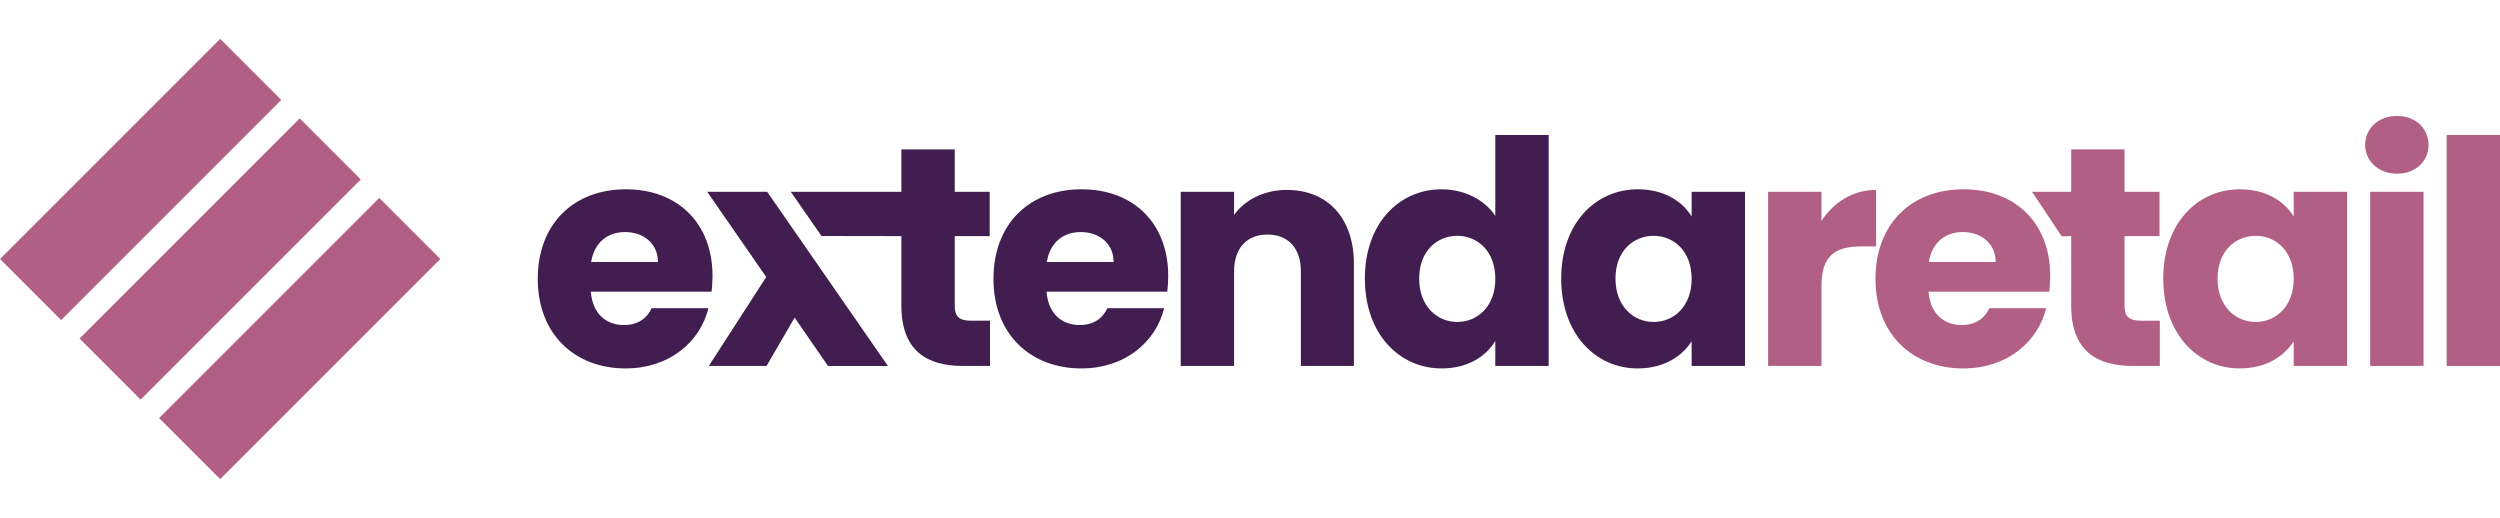
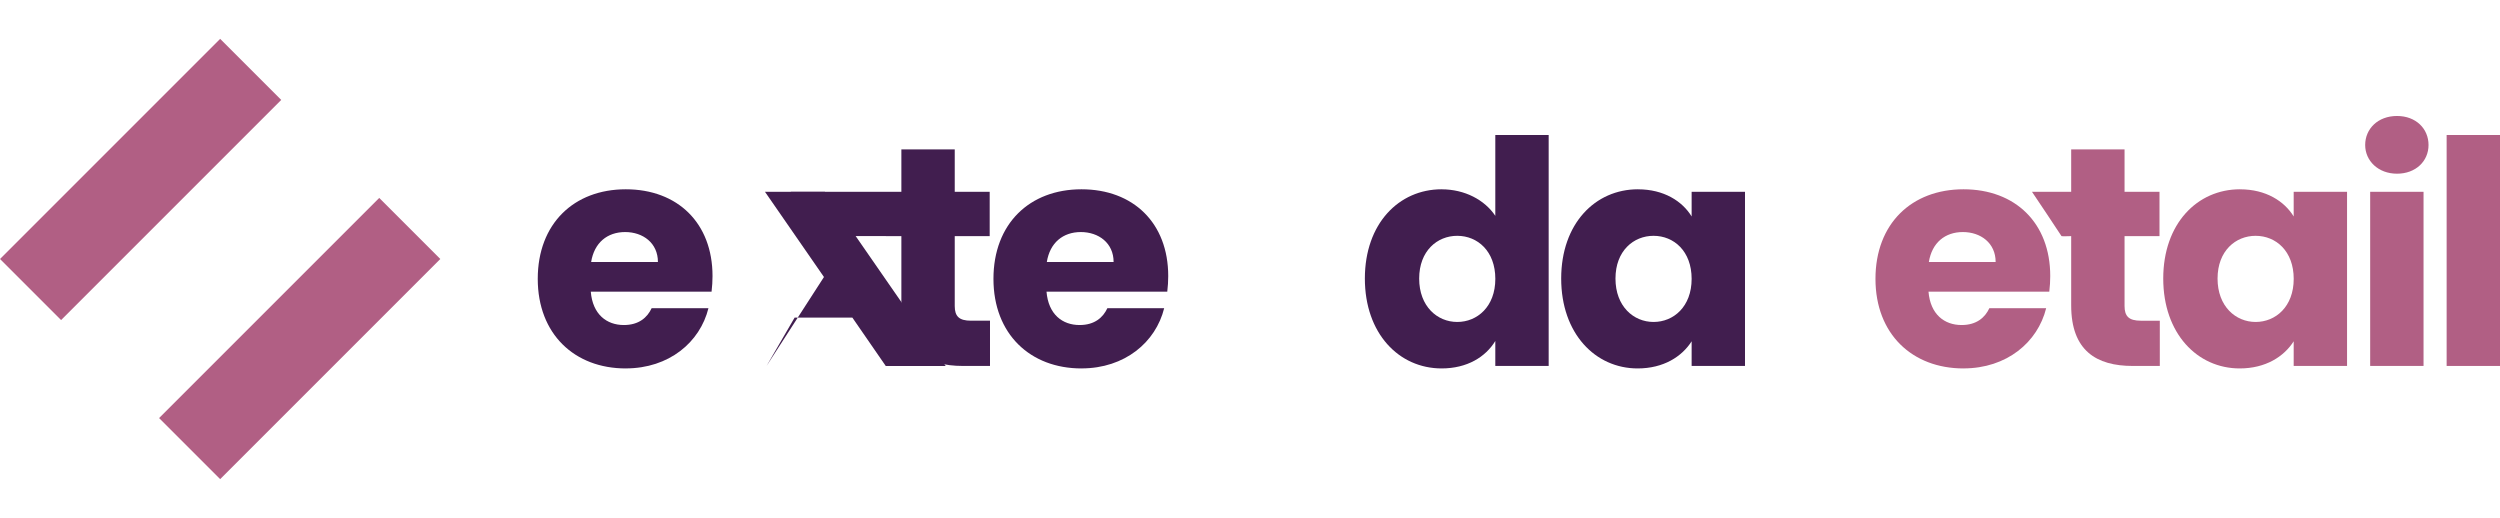
<svg xmlns="http://www.w3.org/2000/svg" id="uuid-0749b2dc-97ef-4652-818b-af1727feb271" viewBox="0 0 976.29 202.28">
  <path d="M244.37,143.88c-19.99,0-34.37-13.41-34.37-34.98s14.14-34.98,34.37-34.98,33.88,13.16,33.88,33.88c0,1.95-.12,4.02-.37,6.09h-47.17c.73,8.9,6.22,13.04,12.92,13.04,5.85,0,9.14-2.92,10.85-6.58h22.18c-3.29,13.28-15.36,23.52-32.3,23.52ZM230.85,102.32h26.08c0-7.43-5.85-11.7-12.8-11.7s-12.07,4.14-13.28,11.7Z" fill="#411e4f" stroke-width="0" />
-   <path d="M310.32,124.02l-10.97,18.89h-22.55l22.42-34.73-23.03-33.27h23.4l13.04,18.77,10.72,15.48,23.4,33.76h-23.4l-13.04-18.89Z" fill="#411e4f" stroke-width="0" />
+   <path d="M310.32,124.02l-10.97,18.89l22.42-34.73-23.03-33.27h23.4l13.04,18.77,10.72,15.48,23.4,33.76h-23.4l-13.04-18.89Z" fill="#411e4f" stroke-width="0" />
  <path d="M352,92.21l-31.19-.05-12-17.26h43.19v-16.57h20.84v16.57h13.65v17.31h-13.65v27.3c0,4.02,1.71,5.73,6.34,5.73h7.43v17.67h-10.6c-14.14,0-24.01-5.97-24.01-23.64v-27.06Z" fill="#411e4f" stroke-width="0" />
  <path d="M422.33,143.88c-19.99,0-34.37-13.41-34.37-34.98s14.14-34.98,34.37-34.98,33.88,13.16,33.88,33.88c0,1.95-.12,4.02-.37,6.09h-47.16c.73,8.9,6.21,13.04,12.92,13.04,5.85,0,9.14-2.92,10.85-6.58h22.18c-3.29,13.28-15.36,23.52-32.3,23.52ZM408.8,102.32h26.08c0-7.43-5.85-11.7-12.8-11.7s-12.07,4.14-13.28,11.7Z" fill="#411e4f" stroke-width="0" />
-   <path d="M508.01,105.98c0-9.26-5.12-14.38-13.04-14.38s-13.04,5.12-13.04,14.38v36.93h-20.84v-68.01h20.84v9.02c4.14-5.73,11.46-9.75,20.6-9.75,15.72,0,26.2,10.72,26.2,29.01v39.73h-20.72v-36.93Z" fill="#411e4f" stroke-width="0" />
  <path d="M562.98,73.93c9.02,0,16.82,4.14,20.96,10.36v-31.57h20.84v90.19h-20.84v-9.75c-3.78,6.22-10.97,10.72-20.96,10.72-16.7,0-29.98-13.65-29.98-35.1s13.28-34.86,29.98-34.86ZM569.08,92.09c-7.8,0-14.87,5.85-14.87,16.7s7.07,16.94,14.87,16.94,14.87-5.97,14.87-16.82-6.95-16.82-14.87-16.82Z" fill="#411e4f" stroke-width="0" />
  <path d="M639.65,73.93c10.11,0,17.31,4.63,20.96,10.6v-9.63h20.84v68.01h-20.84v-9.63c-3.78,5.97-10.97,10.6-21.08,10.6-16.57,0-29.86-13.65-29.86-35.1s13.28-34.86,29.98-34.86ZM645.74,92.09c-7.8,0-14.87,5.85-14.87,16.7s7.07,16.94,14.87,16.94,14.87-5.97,14.87-16.82-6.95-16.82-14.87-16.82Z" fill="#411e4f" stroke-width="0" />
-   <path d="M711.32,142.91h-20.84v-68.01h20.84v11.33c4.75-7.19,12.19-12.07,21.33-12.07v22.06h-5.73c-9.87,0-15.6,3.41-15.6,15.11v31.57Z" fill="#b15f84" stroke-width="0" />
  <path d="M766.77,143.88c-19.99,0-34.37-13.41-34.37-34.98s14.14-34.98,34.37-34.98,33.88,13.16,33.88,33.88c0,1.95-.12,4.02-.37,6.09h-47.17c.73,8.9,6.22,13.04,12.92,13.04,5.85,0,9.14-2.92,10.85-6.58h22.18c-3.29,13.28-15.36,23.52-32.3,23.52ZM753.25,102.32h26.08c0-7.43-5.85-11.7-12.8-11.7s-12.07,4.14-13.28,11.7Z" fill="#b15f84" stroke-width="0" />
  <path d="M808.83,92.21s-3.73.12-3.78,0c-.15-.36-11.53-17.31-11.53-17.31h15.31v-16.57h20.84v16.57h13.65v17.31h-13.65v27.3c0,4.02,1.71,5.73,6.34,5.73h7.43v17.67h-10.6c-14.14,0-24.01-5.97-24.01-23.64v-27.06Z" fill="#b15f84" stroke-width="0" />
  <path d="M874.76,73.93c10.12,0,17.31,4.63,20.96,10.6v-9.63h20.84v68.01h-20.84v-9.63c-3.78,5.97-10.97,10.6-21.08,10.6-16.57,0-29.86-13.65-29.86-35.1s13.28-34.86,29.98-34.86ZM880.86,92.09c-7.8,0-14.87,5.85-14.87,16.7s7.07,16.94,14.87,16.94,14.87-5.97,14.87-16.82-6.95-16.82-14.87-16.82Z" fill="#b15f84" stroke-width="0" />
  <path d="M923.64,56.62c0-6.34,5-11.33,12.43-11.33s12.31,5,12.31,11.33-5,11.21-12.31,11.21-12.43-5-12.43-11.21ZM925.59,74.9h20.84v68.01h-20.84v-68.01Z" fill="#b15f84" stroke-width="0" />
  <path d="M955.45,52.72h20.84v90.19h-20.84V52.72Z" fill="#b15f84" stroke-width="0" />
  <rect x="-5.88" y="53.22" width="121.58" height="33.73" transform="translate(-33.47 59.35) rotate(-45)" fill="#b15f84" stroke-width="0" />
  <rect x="56.24" y="115.34" width="121.58" height="33.73" transform="translate(-59.2 121.47) rotate(-45)" fill="#b15f84" stroke-width="0" />
-   <rect x="25.18" y="84.28" width="121.58" height="33.73" transform="translate(-46.34 90.41) rotate(-45)" fill="#b15f84" stroke-width="0" />
</svg>